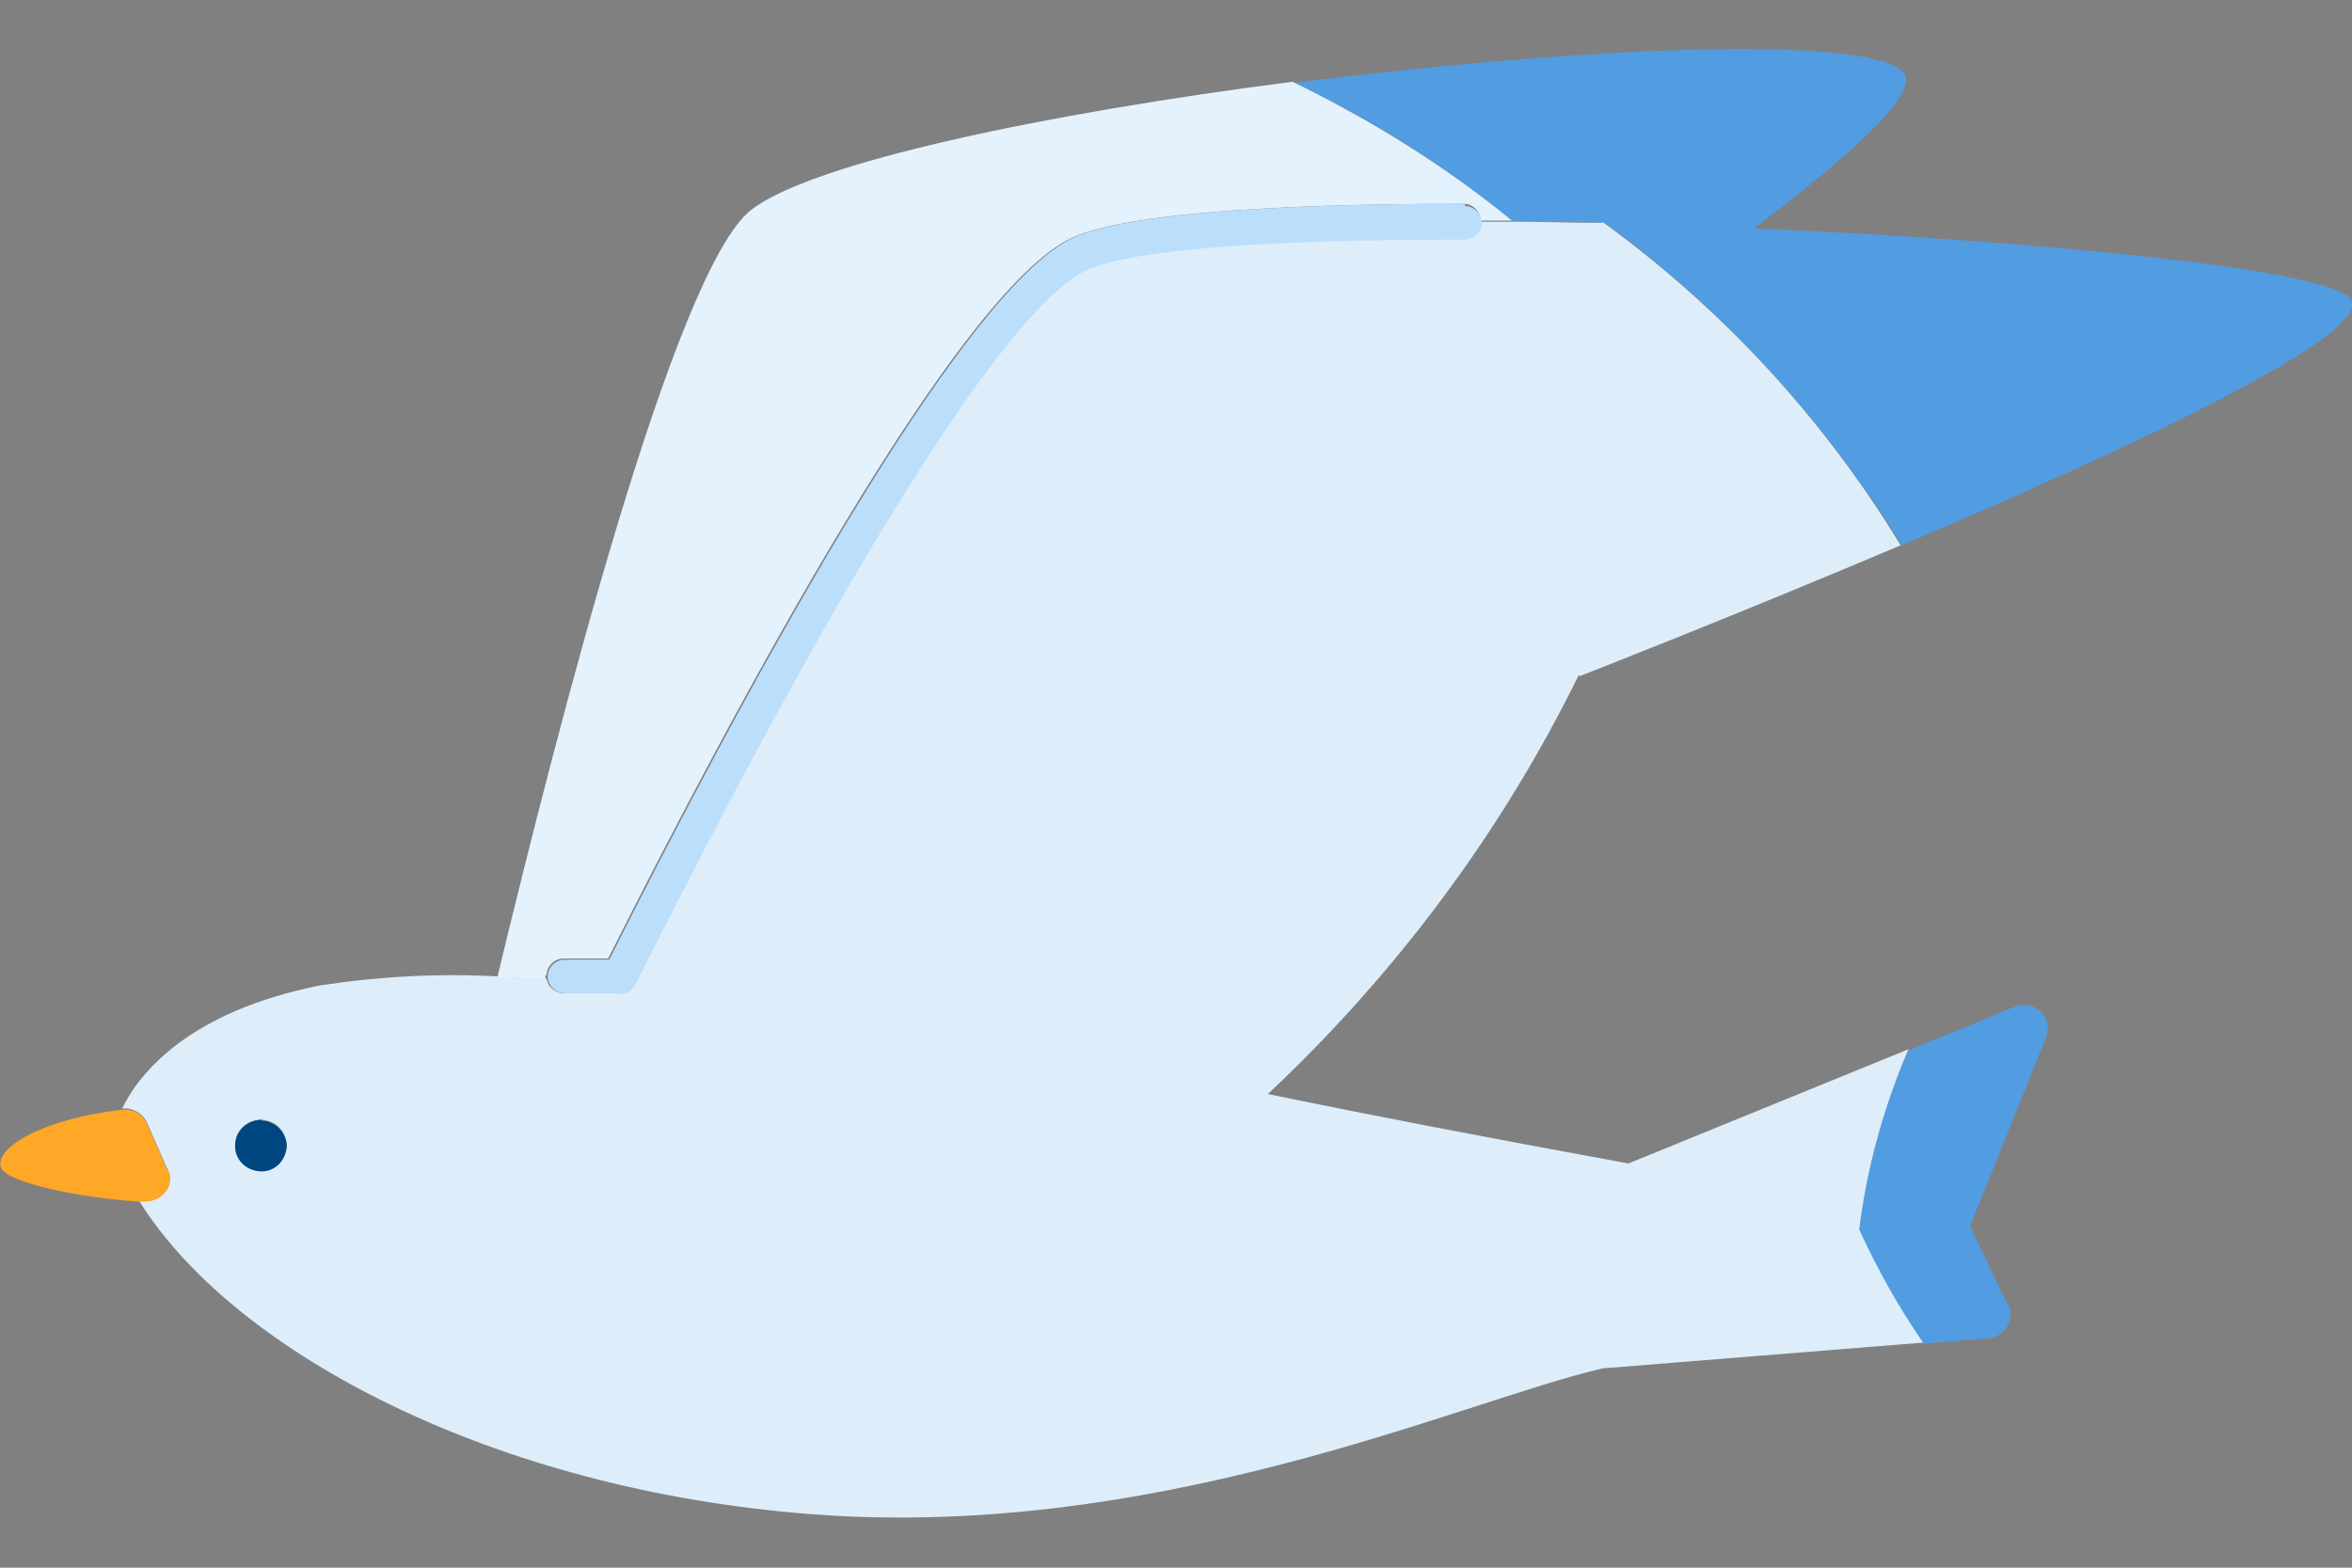
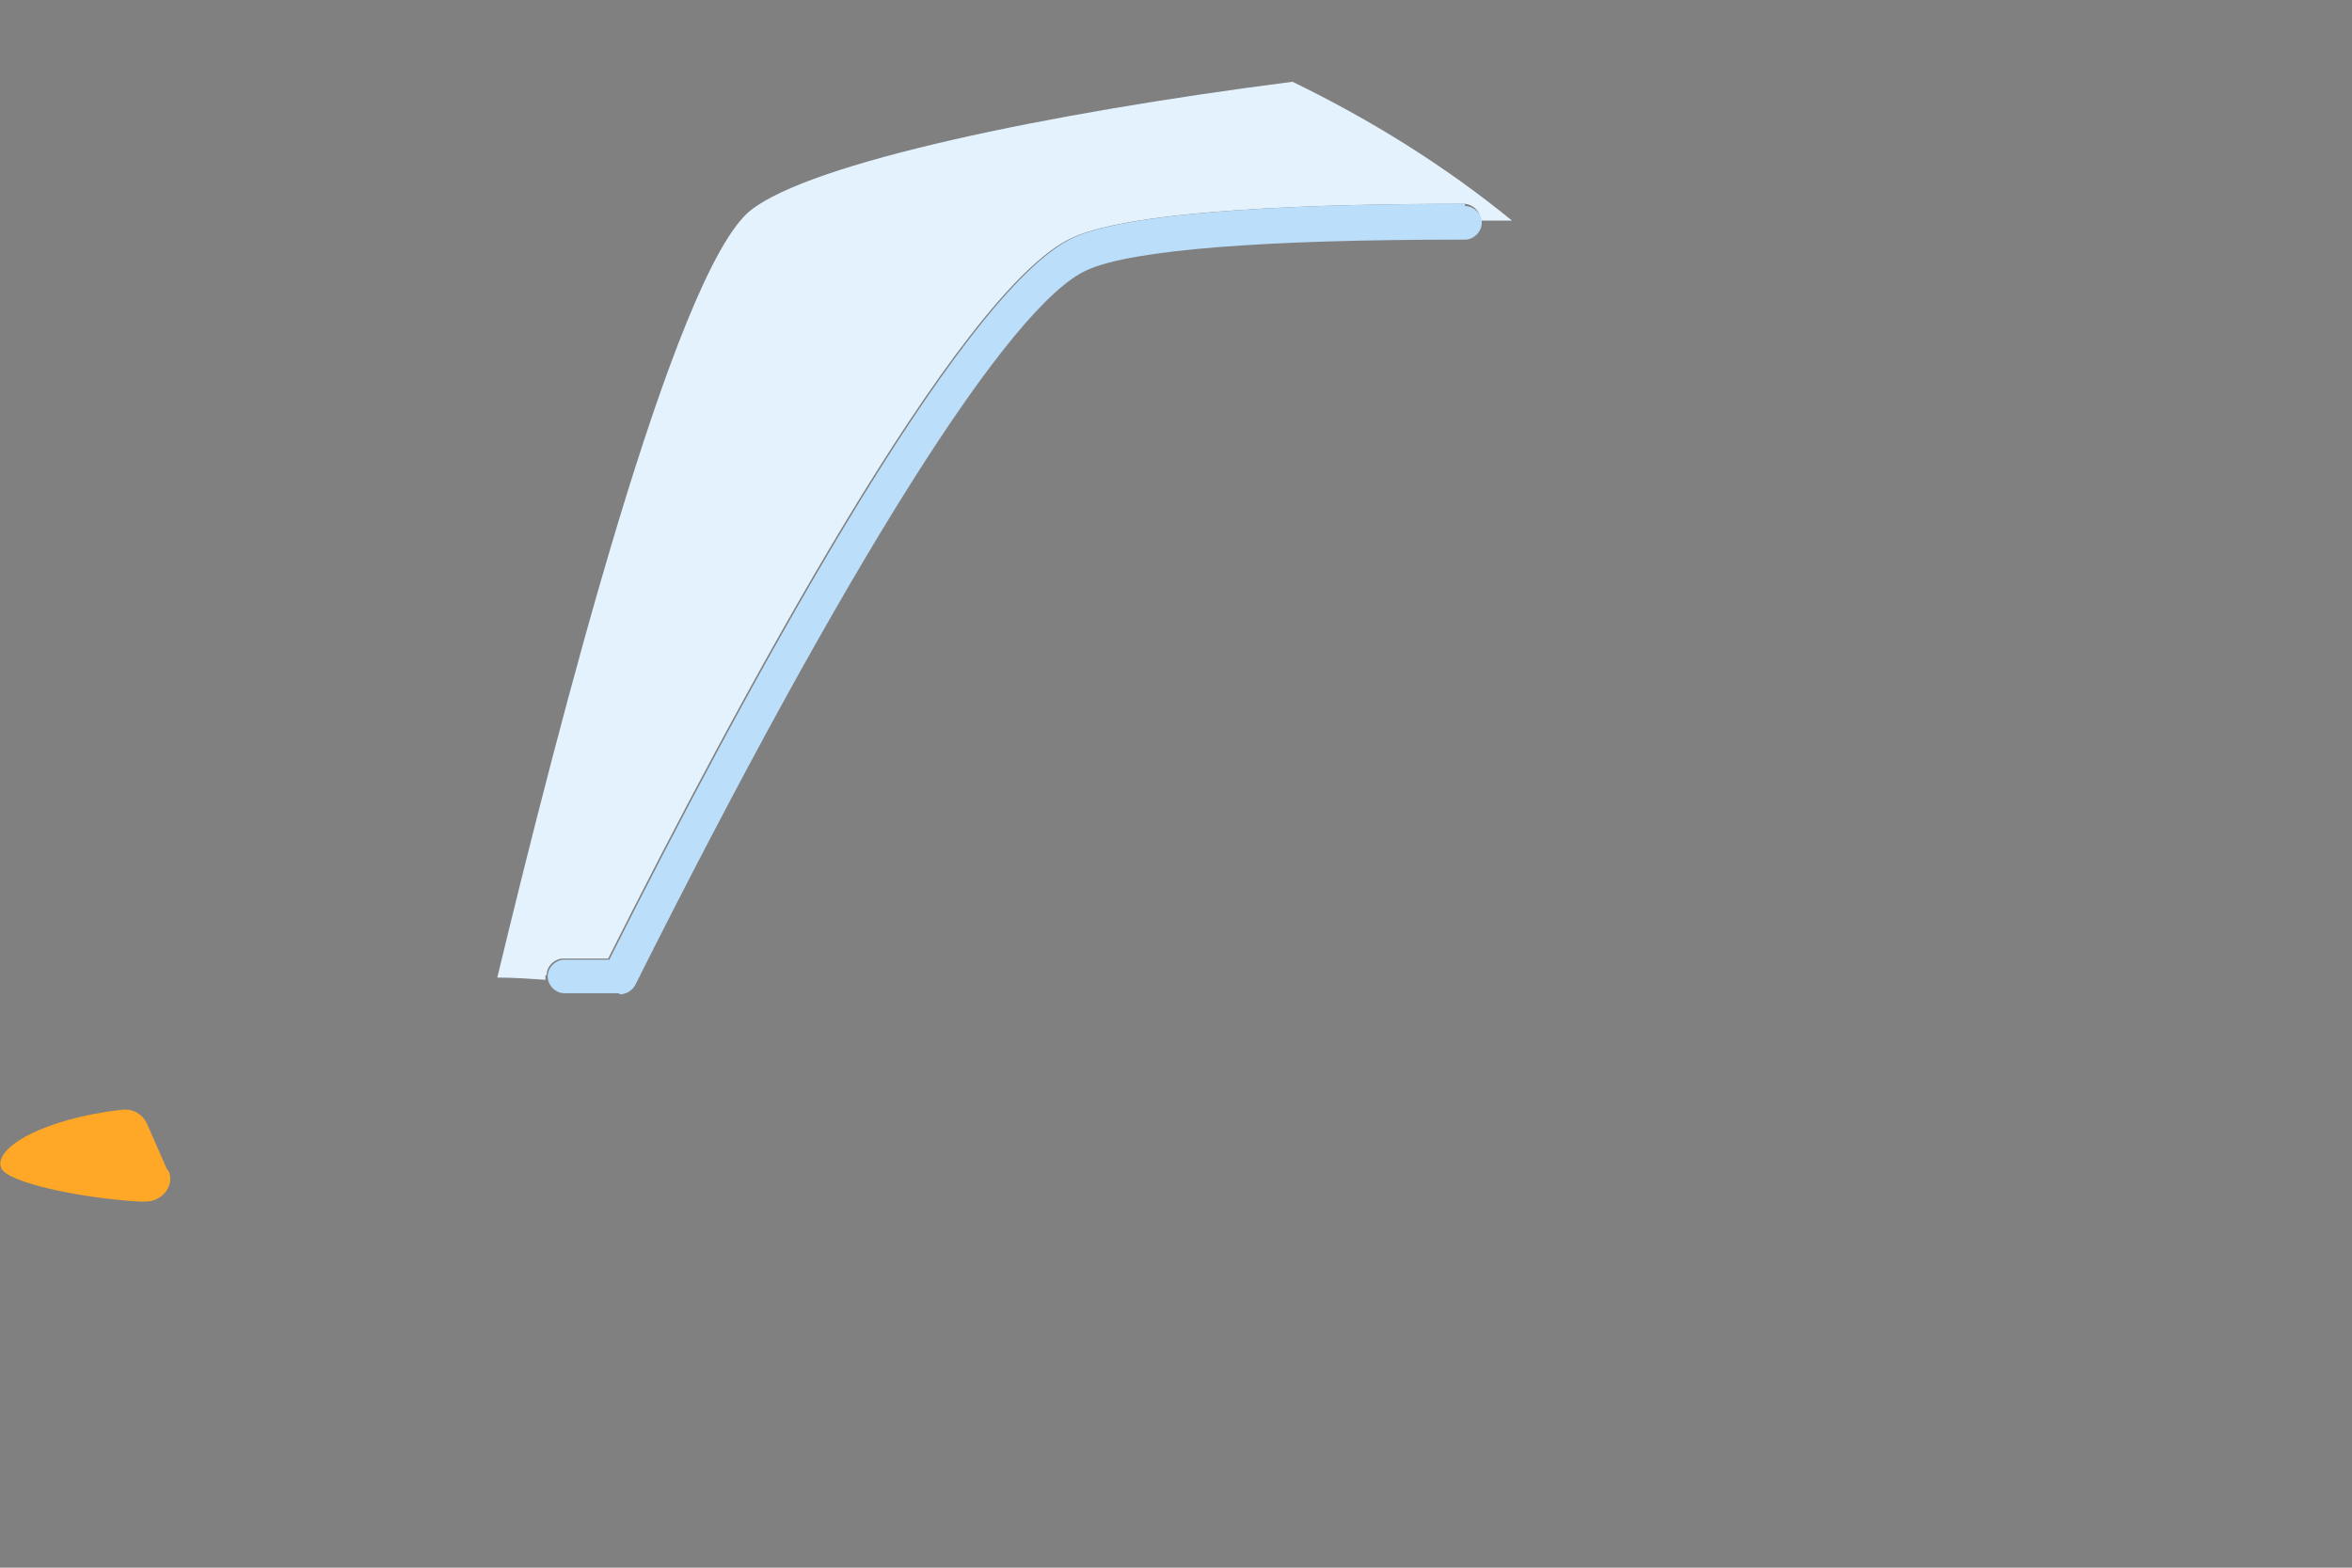
<svg xmlns="http://www.w3.org/2000/svg" id="sell_media_move" width="21" height="14" viewBox="0 0 21 14">
  <rect x="0" y="0" width="21" height="14" fill="#808080" stroke="none" />
  <defs>
    <style>
      .cls-1 {
        fill: #ddeefa;
      }

      .cls-2 {
        fill: #e3f2fd;
      }

      .cls-3 {
        fill: none;
      }

      .cls-4 {
        fill: #ffa726;
      }

      .cls-5 {
        fill: #529ce2;
      }

      .cls-6 {
        fill: #004680;
      }

      .cls-7 {
        fill: #bbdefb;
      }
    </style>
  </defs>
  <rect class="cls-3" width="21" height="14" />
  <g>
-     <path id="_パス_26438" data-name="パス 26438" class="cls-5" d="M14.33,1.99c1.06.78,1.96,1.76,2.65,2.88,2.02-.86,4.33-1.93,3.99-2.22-.29-.25-2.74-.5-5.31-.61.84-.63,1.45-1.19,1.35-1.37-.2-.37-2.87-.26-5.45.07.7.33,1.35.75,1.95,1.24.27,0,.54,0,.82.01" />
    <path id="_パス_26439" data-name="パス 26439" class="cls-2" d="M4.88,8.71c0-.08.07-.15.15-.15h.4c1.13-2.25,3.13-5.99,4.15-6.44.56-.25,2.21-.3,3.49-.3.08,0,.15.07.15.15h.28c-.6-.49-1.26-.9-1.96-1.24-2.18.28-4.3.72-4.84,1.15-.68.55-1.72,4.61-2.26,6.85.14,0,.28.01.43.02,0-.01,0-.03,0-.04" />
-     <path id="_パス_26440" data-name="パス 26440" class="cls-5" d="M16.59,10.99c.16.35.35.69.57,1.01l.61-.05c.11-.02.19-.12.18-.23,0-.02,0-.04-.02-.06l-.34-.71.68-1.69c.04-.11-.01-.23-.12-.27-.05-.02-.11-.02-.16,0l-.95.39c-.23.51-.38,1.05-.44,1.61" />
-     <path id="_パス_26441" data-name="パス 26441" class="cls-1" d="M14.1,6.04s1.36-.53,2.87-1.17c-.68-1.12-1.58-2.1-2.65-2.88-.28,0-.55-.01-.82-.01h-.28c0,.08-.07.15-.15.15h-.03c-1.76,0-2.94.1-3.34.27-.69.31-2.16,2.64-4.04,6.39-.03.05-.08.08-.14.08h-.5c-.07-.01-.13-.06-.14-.13-.15,0-.29-.01-.43-.02-.53-.03-1.07,0-1.59.08-1.16.23-1.61.77-1.77,1.1h0c.09-.01.18.04.22.12l.18.41c.05.1,0,.23-.1.27-.03.01-.06.02-.09.02h-.06c.81,1.31,3.05,2.54,5.86,2.79,3.17.29,5.95-1,7.21-1.29l2.86-.23c-.22-.32-.41-.66-.57-1.01.07-.56.22-1.1.44-1.61l-2.5,1.02c-1.26-.23-2.3-.43-3.22-.62,1.14-1.07,2.09-2.34,2.78-3.75M2.34,10.46c-.13,0-.23-.09-.24-.22s.09-.23.22-.24c.13,0,.23.09.24.22,0,0,0,0,0,0,0,.12-.1.23-.22.23,0,0,0,0,0,0" />
    <path id="_パス_26442" data-name="パス 26442" class="cls-4" d="M1.49,10.44l-.18-.41c-.04-.08-.12-.13-.22-.12h0c-.7.08-1.15.34-1.08.52.05.13.71.27,1.23.3h.06c.11,0,.21-.08.22-.19,0-.03,0-.06-.02-.09" />
-     <path id="_パス_26443" data-name="パス 26443" class="cls-6" d="M2.34,10c-.13,0-.23.09-.24.22s.09.23.22.24.23-.09.24-.22c0,0,0,0,0,0,0-.12-.1-.23-.22-.23h0" />
    <path id="_パス_26444" data-name="パス 26444" class="cls-7" d="M13.08,1.82c-1.28,0-2.93.05-3.49.3-1.02.46-3.02,4.2-4.15,6.45h-.4s0,0,0,0c-.08,0-.15.07-.15.15,0,.08.07.15.15.15h.49s0,.01,0,.01c.06,0,.11-.03.14-.08,1.88-3.75,3.35-6.09,4.04-6.39.4-.18,1.58-.27,3.34-.27h.03c.08,0,.15-.07.15-.15h0c0-.08-.07-.15-.15-.15" />
  </g>
</svg>